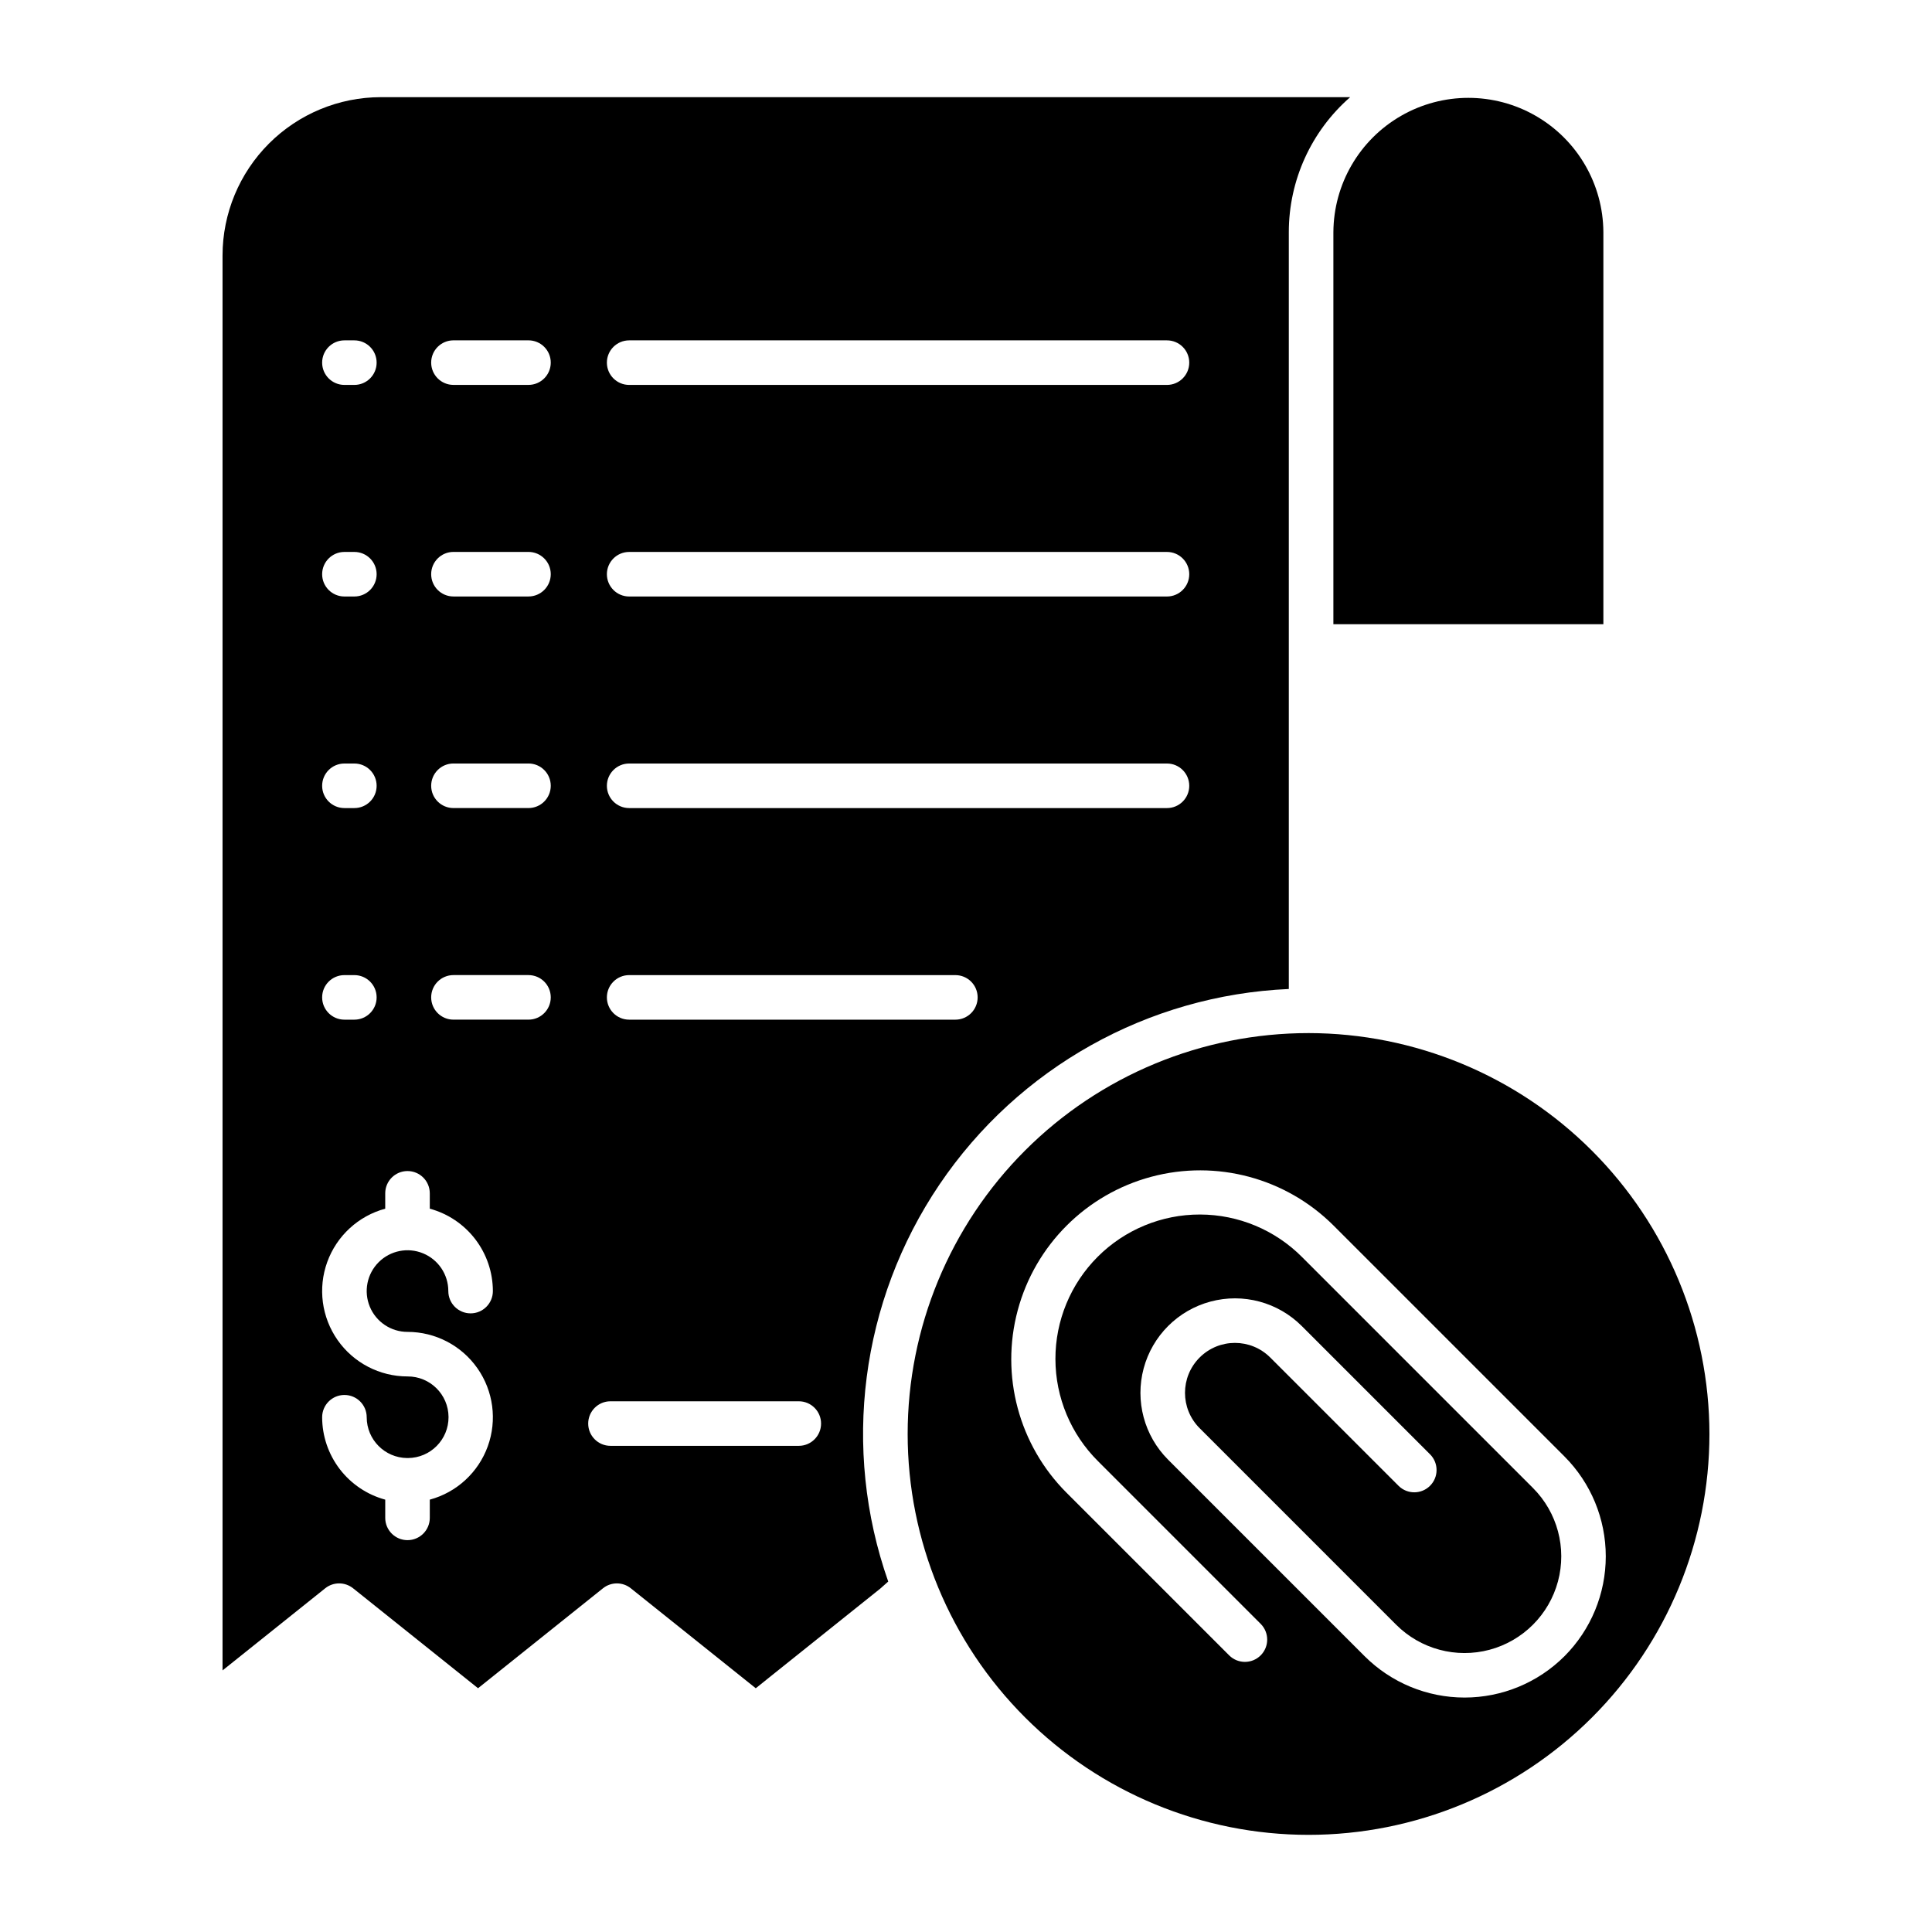
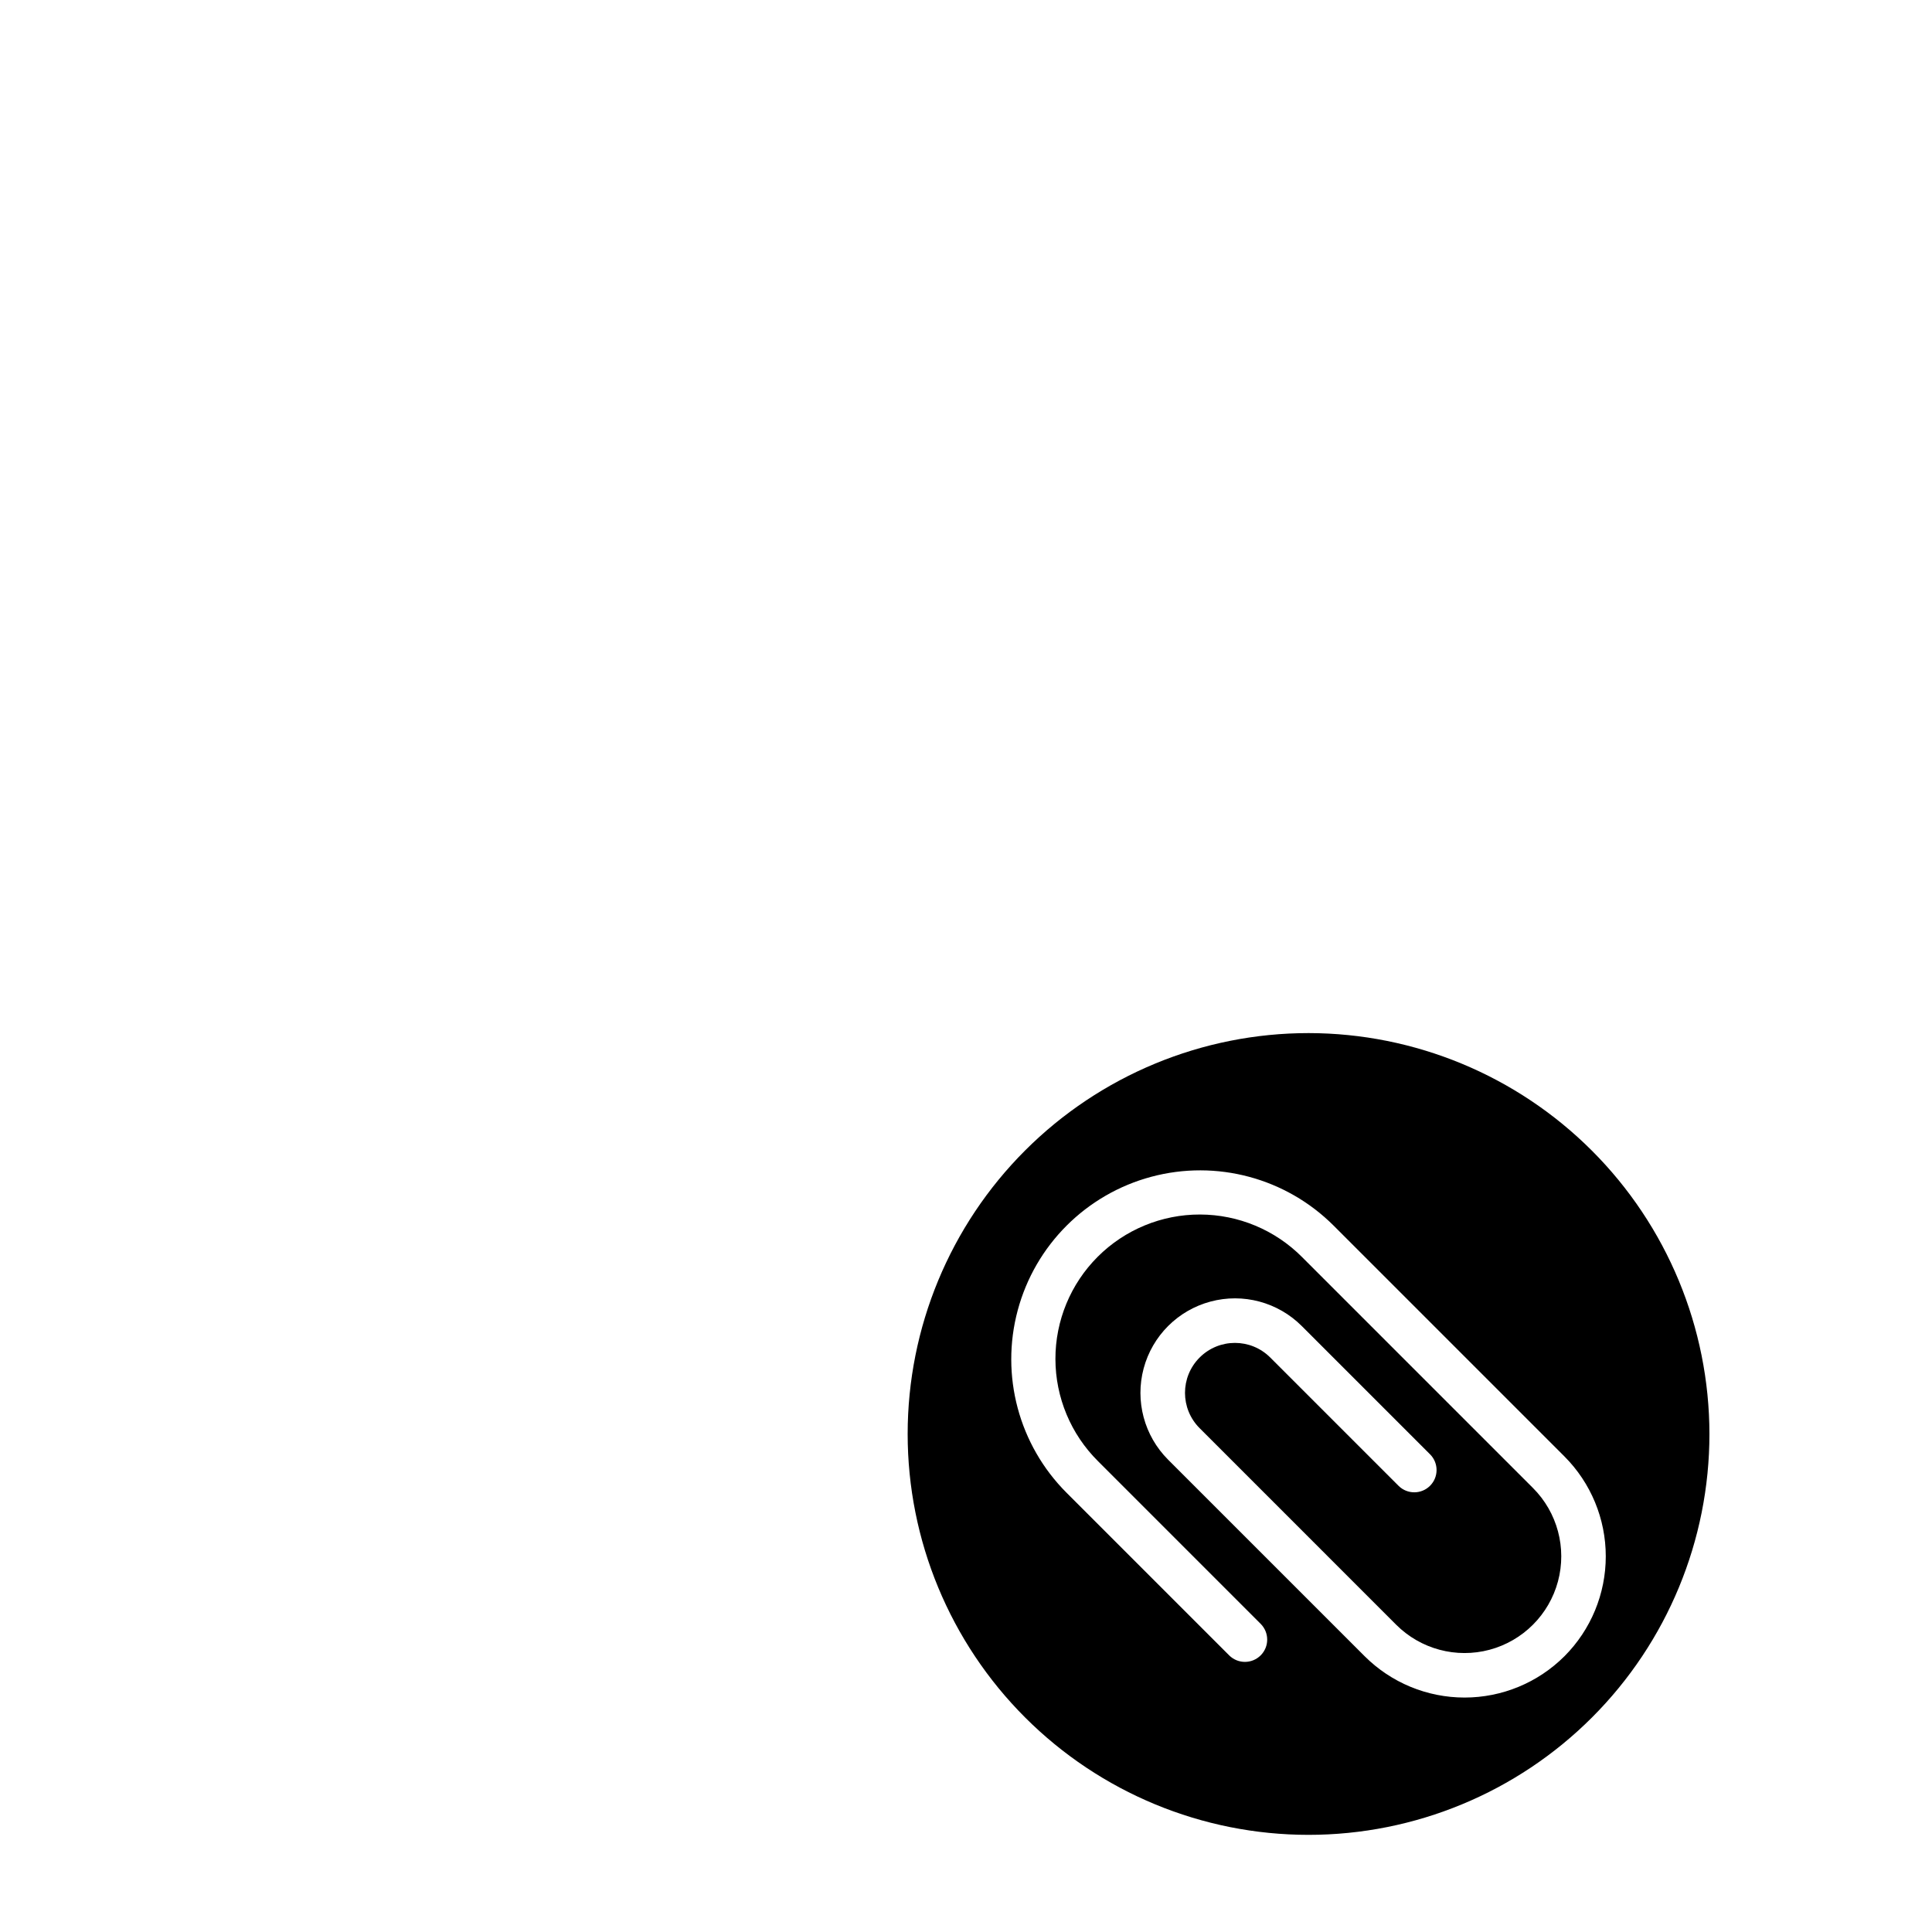
<svg xmlns="http://www.w3.org/2000/svg" fill="#000000" width="800px" height="800px" version="1.1" viewBox="144 144 512 512">
  <g>
-     <path d="m237.57 564.91 33.117 26.488 33.109-26.488-0.004 0.004c2.16-1.73 5.227-1.73 7.383 0l33.109 26.488 32.984-26.395 2.125-1.883h-0.004c-12.375-35.246-7.336-74.27 13.586-105.22 20.922-30.945 55.258-50.164 92.574-51.812v-200.57c0-13.715 5.93-26.758 16.262-35.773h-256.89c-11.121 0.012-21.781 4.434-29.645 12.297-7.863 7.863-12.289 18.527-12.301 29.648v374.98l27.211-21.766c2.156-1.723 5.223-1.723 7.379 0zm73.168-330.71h142.52c3.262 0 5.906 2.641 5.906 5.902 0 3.262-2.644 5.906-5.906 5.906h-142.52c-3.262 0-5.906-2.644-5.906-5.906 0-3.262 2.644-5.902 5.906-5.902zm0 56.07h142.52c3.262 0 5.906 2.644 5.906 5.902 0 3.262-2.644 5.906-5.906 5.906h-142.52c-3.262 0-5.906-2.644-5.906-5.906 0-3.258 2.644-5.902 5.906-5.902zm0 56.074 142.52-0.004c3.262 0 5.906 2.644 5.906 5.906 0 3.262-2.644 5.902-5.906 5.902h-142.52c-3.262 0-5.906-2.641-5.906-5.902 0-3.262 2.644-5.906 5.906-5.906zm0 56.07h86.445c3.262 0 5.902 2.641 5.902 5.902s-2.641 5.906-5.902 5.906h-86.445c-3.262 0-5.906-2.644-5.906-5.906s2.644-5.902 5.906-5.902zm-4.953 112.94h49.902c3.262 0 5.906 2.644 5.906 5.906 0 3.258-2.644 5.902-5.906 5.902h-49.906c-3.258 0-5.902-2.644-5.902-5.902 0-3.262 2.644-5.906 5.902-5.906zm-41.617-281.16h19.883c3.262 0 5.906 2.641 5.906 5.902 0 3.262-2.644 5.906-5.906 5.906h-19.883c-3.258 0-5.902-2.644-5.902-5.906 0-3.262 2.644-5.902 5.902-5.902zm0 56.07h19.883c3.262 0 5.906 2.644 5.906 5.902 0 3.262-2.644 5.906-5.906 5.906h-19.883c-3.258 0-5.902-2.644-5.902-5.906 0-3.258 2.644-5.902 5.902-5.902zm0 56.074h19.883v-0.004c3.262 0 5.906 2.644 5.906 5.906 0 3.262-2.644 5.902-5.906 5.902h-19.883c-3.258 0-5.902-2.641-5.902-5.902 0-3.262 2.644-5.906 5.902-5.906zm0 56.07h19.883c3.262 0 5.906 2.641 5.906 5.902s-2.644 5.906-5.906 5.906h-19.883c-3.258 0-5.902-2.644-5.902-5.906s2.644-5.902 5.902-5.902zm-28.891-168.21h2.629c3.262 0 5.906 2.641 5.906 5.902 0 3.262-2.644 5.906-5.906 5.906h-2.629c-3.262 0-5.906-2.644-5.906-5.906 0-3.262 2.644-5.902 5.906-5.902zm0 56.07h2.629c3.262 0 5.906 2.644 5.906 5.902 0 3.262-2.644 5.906-5.906 5.906h-2.629c-3.262 0-5.906-2.644-5.906-5.906 0-3.258 2.644-5.902 5.906-5.902zm0 56.074h2.629v-0.004c3.262 0 5.906 2.644 5.906 5.906 0 3.262-2.644 5.902-5.906 5.902h-2.629c-3.262 0-5.906-2.641-5.906-5.902 0-3.262 2.644-5.906 5.906-5.906zm0 56.07h2.629c3.262 0 5.906 2.641 5.906 5.902s-2.644 5.906-5.906 5.906h-2.629c-3.262 0-5.906-2.644-5.906-5.906s2.644-5.902 5.906-5.902zm16.719 106.36v-0.004c-7.375 0.004-14.289-3.594-18.523-9.629-4.234-6.039-5.262-13.762-2.75-20.695 2.516-6.934 8.25-12.211 15.367-14.133v-4.07c0-3.262 2.644-5.902 5.906-5.902 3.262 0 5.902 2.641 5.902 5.902v4.07c4.797 1.301 9.031 4.144 12.051 8.09 3.023 3.949 4.66 8.777 4.668 13.746 0 3.262-2.644 5.906-5.902 5.906-3.262 0-5.906-2.644-5.906-5.906 0-4.375-2.633-8.316-6.676-9.992-4.039-1.676-8.691-0.75-11.785 2.344s-4.019 7.746-2.344 11.789c1.672 4.039 5.617 6.676 9.992 6.676 7.375 0 14.285 3.594 18.52 9.633 4.234 6.035 5.262 13.758 2.75 20.691s-8.246 12.211-15.367 14.133v4.832c0 3.258-2.641 5.902-5.902 5.902-3.262 0-5.906-2.644-5.906-5.902v-4.832c-4.793-1.301-9.027-4.144-12.051-8.09-3.019-3.949-4.66-8.777-4.668-13.746 0-3.262 2.644-5.906 5.906-5.906 3.262 0 5.902 2.644 5.902 5.906 0.008 5.922 4.773 10.738 10.695 10.809 0.039 0 0.078-0.008 0.117-0.008 0.039 0 0.078 0 0.117 0.008h0.004c5.973-0.035 10.785-4.902 10.754-10.871-0.031-5.973-4.898-10.789-10.871-10.754z" />
    <path d="m490.78 417.78c-28.18 0-55.199 11.191-75.125 31.113-19.922 19.926-31.117 46.949-31.117 75.125s11.195 55.199 31.117 75.121c19.926 19.926 46.945 31.117 75.125 31.117 28.176 0 55.199-11.191 75.121-31.117 19.926-19.922 31.117-46.945 31.117-75.121-0.031-28.168-11.234-55.172-31.152-75.086-19.918-19.918-46.922-31.121-75.086-31.152zm67.816 165.14c-7.027 7.012-16.547 10.949-26.473 10.949-9.926 0-19.445-3.938-26.473-10.949l-52.086-52.086c-6.328-6.328-8.797-15.547-6.484-24.191 2.316-8.645 9.066-15.395 17.711-17.711 8.641-2.32 17.863 0.152 24.191 6.481l34.047 34.047v-0.004c2.254 2.316 2.231 6.012-0.055 8.293-2.285 2.285-5.977 2.309-8.293 0.059l-34.047-34.047c-5.168-5.168-13.551-5.172-18.719 0-5.172 5.168-5.172 13.551 0 18.719l52.086 52.09c6.473 6.473 15.91 9 24.754 6.633 8.844-2.371 15.754-9.281 18.125-18.125 2.367-8.844-0.16-18.281-6.637-24.754l-61.16-61.16h0.004c-7.164-7.219-16.906-11.285-27.074-11.305-10.168-0.02-19.926 4.012-27.113 11.199-7.191 7.191-11.223 16.949-11.203 27.117 0.02 10.168 4.09 19.91 11.305 27.07l43.121 43.125c2.273 2.312 2.262 6.023-0.031 8.316-2.293 2.293-6.004 2.309-8.316 0.035l-43.121-43.121c-12.645-12.645-17.582-31.074-12.953-48.348 4.629-17.27 18.117-30.762 35.391-35.391 17.273-4.629 35.699 0.309 48.344 12.953l61.16 61.16c7.012 7.027 10.949 16.547 10.949 26.473 0 9.926-3.938 19.445-10.949 26.473z" />
-     <path d="m497.36 205.52v103.91h71.551v-103.91c-0.066-12.734-6.902-24.477-17.941-30.824-11.043-6.352-24.625-6.352-35.668 0-11.043 6.348-17.875 18.09-17.941 30.824z" />
  </g>
</svg>